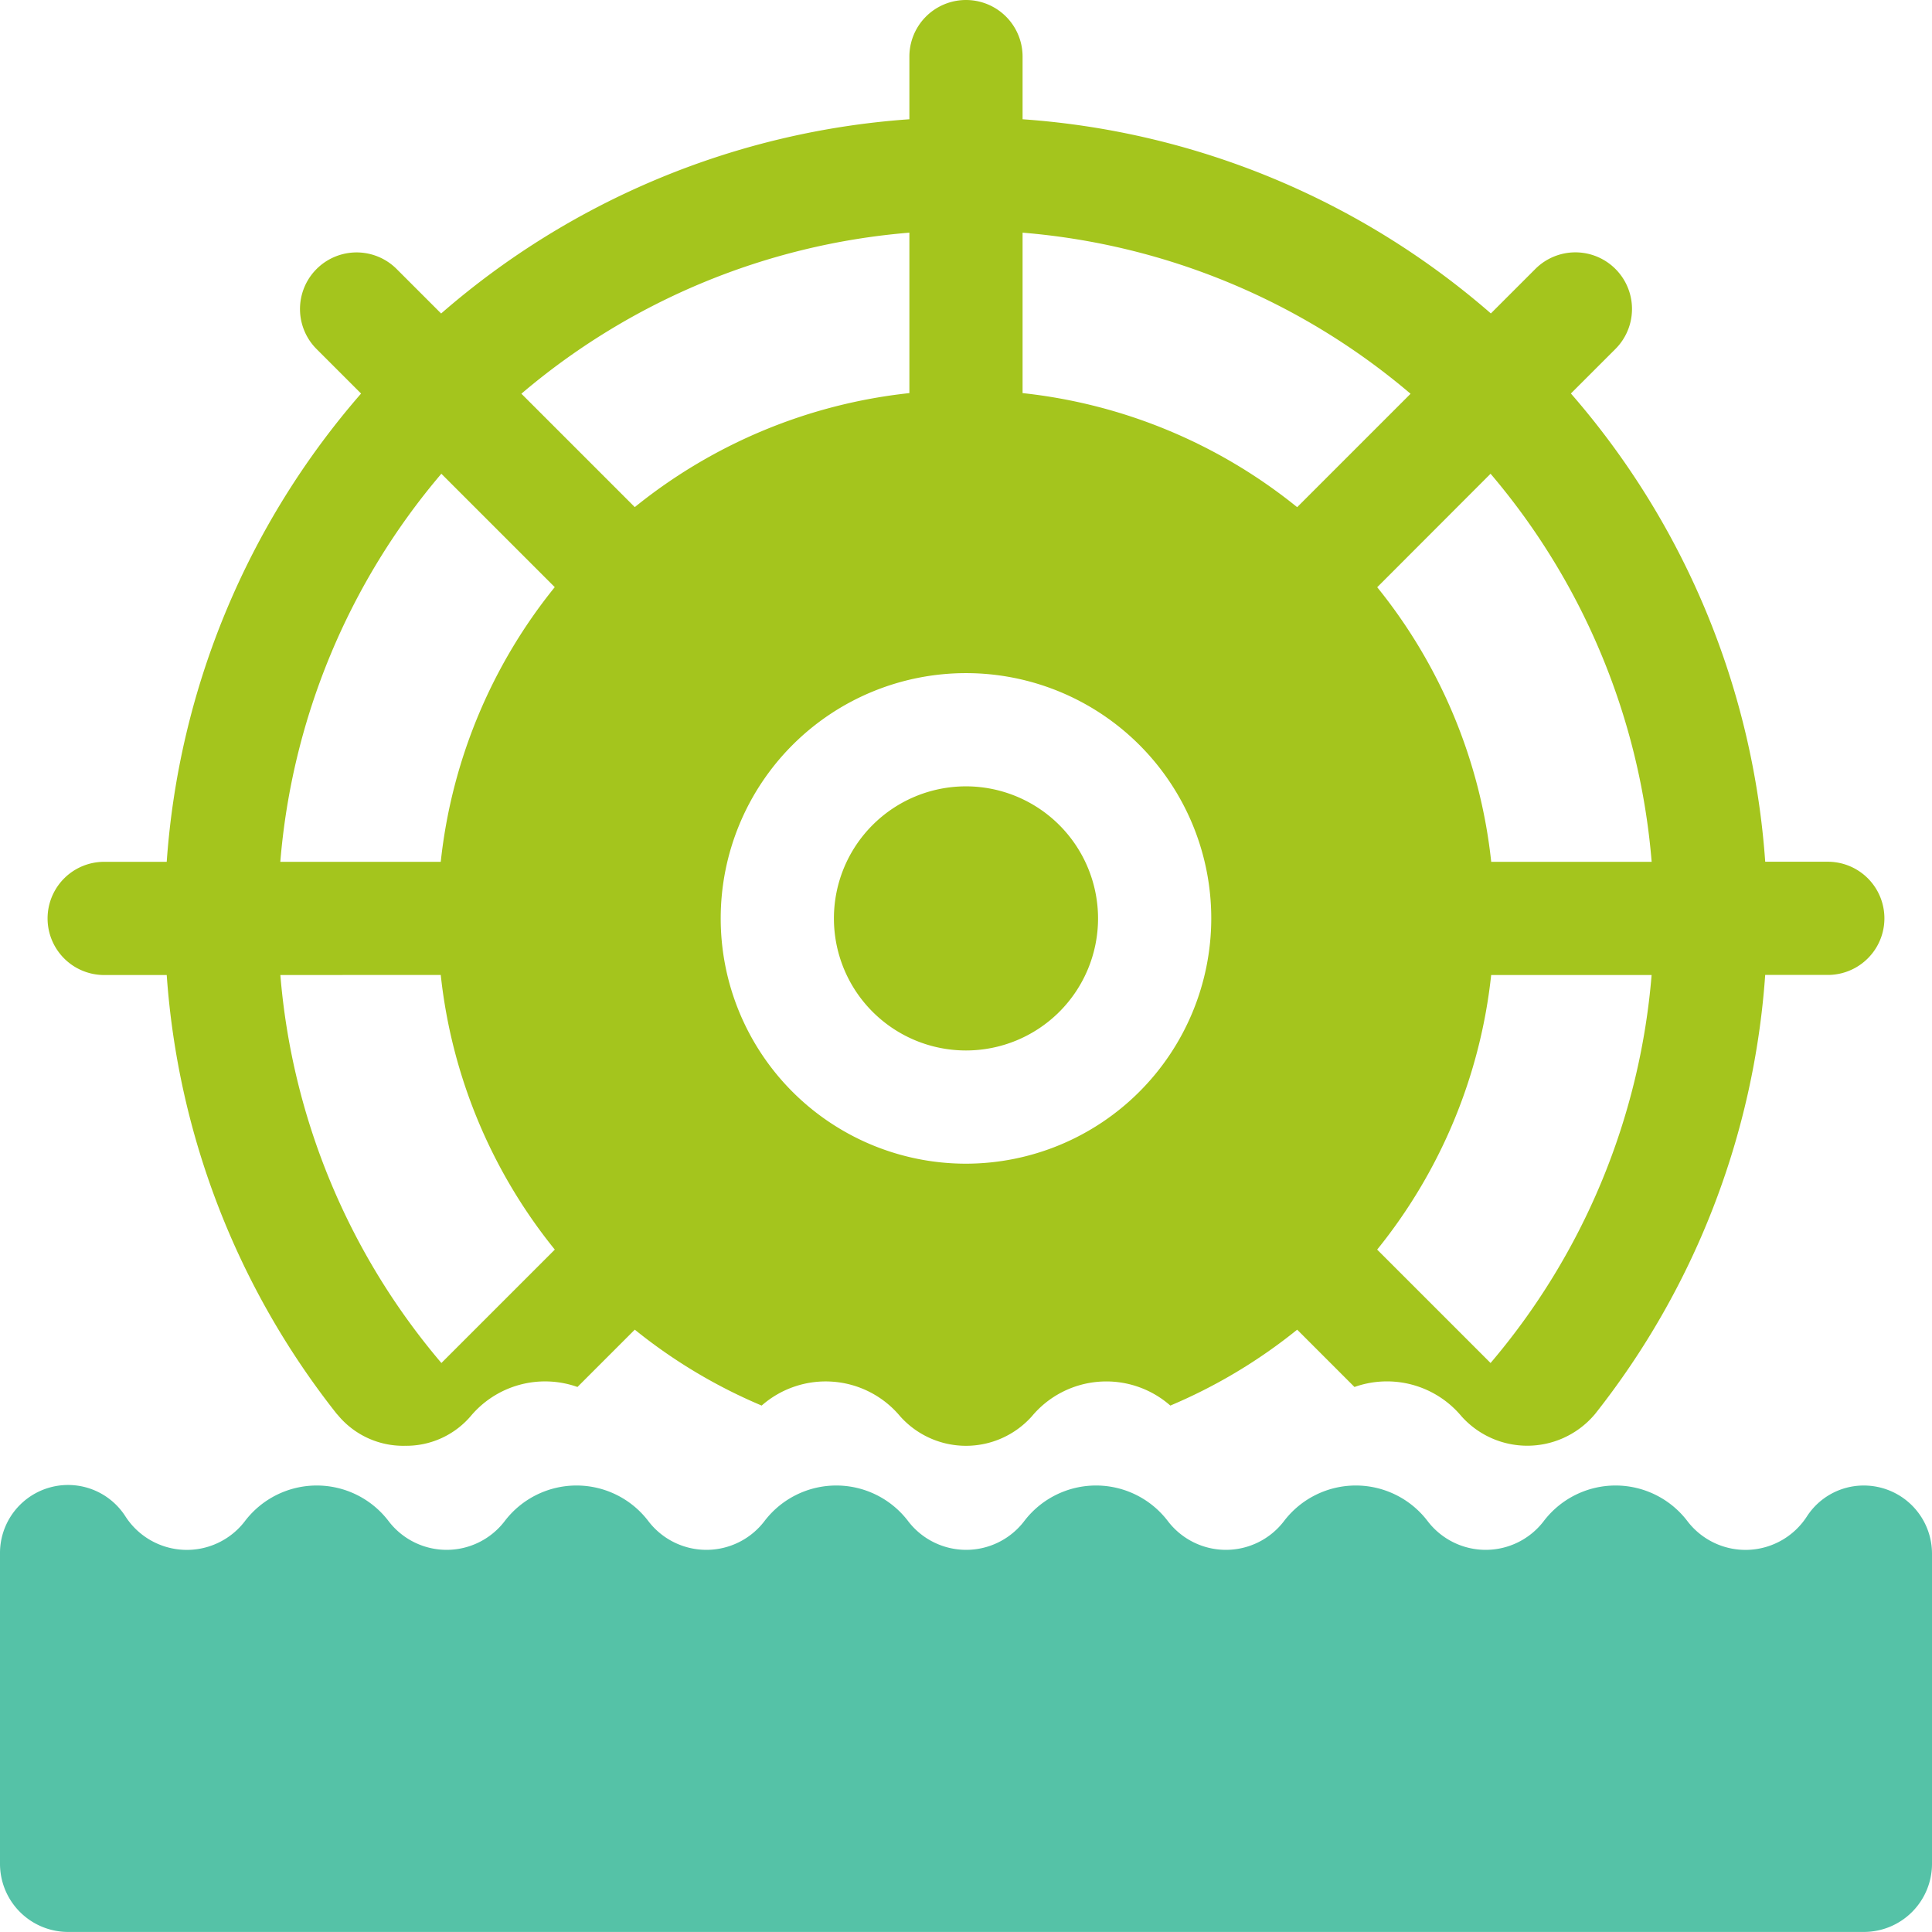
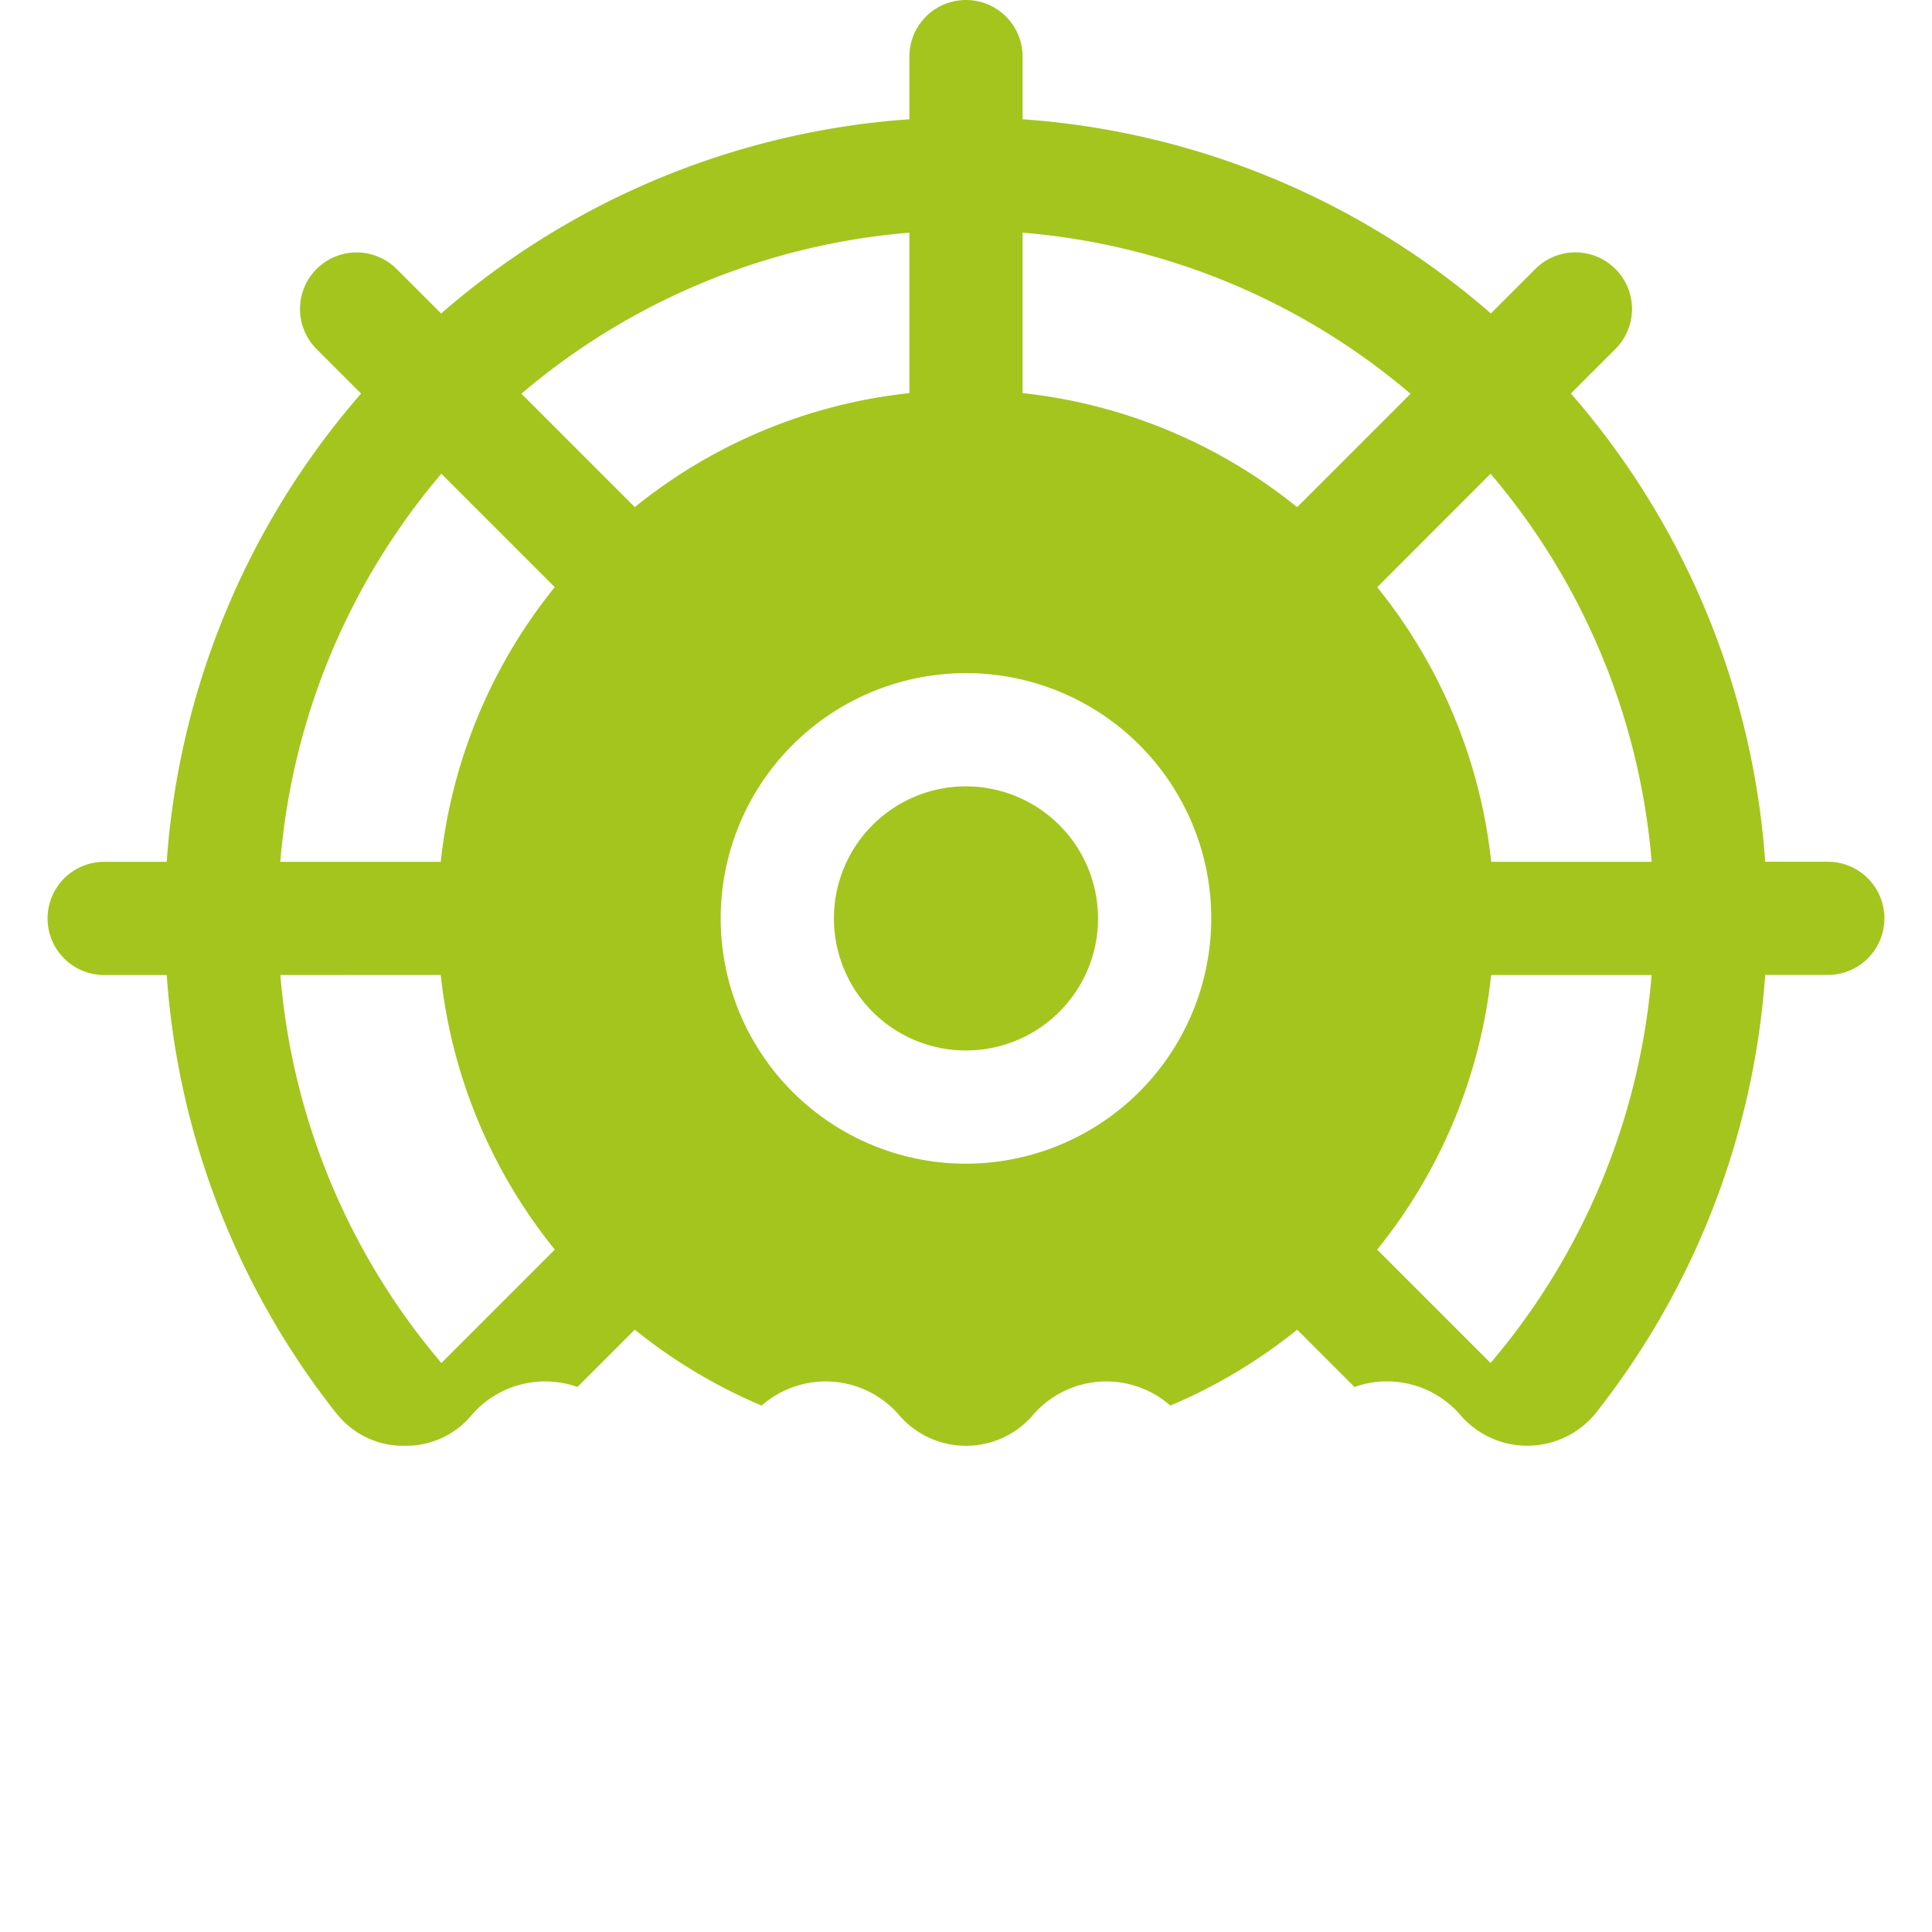
<svg xmlns="http://www.w3.org/2000/svg" id="hydraulic-energy_6108842" width="115" height="115" viewBox="0 0 115 115">
  <g id="组_8357" data-name="组 8357" transform="translate(2.832 0)">
    <g id="组_8355" data-name="组 8355">
      <path id="路径_87508" data-name="路径 87508" d="M33.867,86.059a5.05,5.05,0,0,0,3.92-1.756,5.774,5.774,0,0,1,6.362-1.744l3.412-3.412a31.486,31.486,0,0,0,7.552,4.519,5.771,5.771,0,0,1,8.244.639,5.253,5.253,0,0,0,7.839,0,5.771,5.771,0,0,1,8.243-.639,31.48,31.48,0,0,0,7.55-4.518L90.4,82.56A5.774,5.774,0,0,1,96.766,84.3a5.253,5.253,0,0,0,7.839,0c.035-.042.071-.081.107-.122a47.454,47.454,0,0,0,10.135-26.145h3.727a3.369,3.369,0,1,0,0-6.738h-3.726a47.492,47.492,0,0,0-11.566-27.872l2.65-2.649a3.369,3.369,0,0,0-4.765-4.765l-2.649,2.649A47.492,47.492,0,0,0,70.644,7.1V3.37a3.369,3.369,0,0,0-6.738,0V7.1A47.492,47.492,0,0,0,36.034,18.662l-2.649-2.649a3.369,3.369,0,1,0-4.765,4.765l2.649,2.649A47.494,47.494,0,0,0,19.7,51.3H15.977a3.369,3.369,0,1,0,0,6.738H19.7A47.451,47.451,0,0,0,29.81,84.147c.046.052.093.1.138.157a5.049,5.049,0,0,0,3.919,1.756ZM67.275,69.268a14.6,14.6,0,1,1,14.6-14.6,14.616,14.616,0,0,1-14.6,14.6ZM98.5,81.132l-6.75-6.75a31.3,31.3,0,0,0,6.786-16.345h9.55A40.775,40.775,0,0,1,98.5,81.132ZM108.089,51.3h-9.55a31.3,31.3,0,0,0-6.786-16.345L98.5,28.2A40.776,40.776,0,0,1,108.089,51.3ZM93.738,23.44l-6.75,6.75A31.3,31.3,0,0,0,70.644,23.4v-9.55A40.775,40.775,0,0,1,93.738,23.44ZM63.906,13.854V23.4a31.3,31.3,0,0,0-16.345,6.786l-6.75-6.75a40.775,40.775,0,0,1,23.094-9.586ZM36.047,28.2l6.75,6.75A31.3,31.3,0,0,0,36.011,51.3h-9.55A40.774,40.774,0,0,1,36.047,28.2Zm-.036,29.833A31.3,31.3,0,0,0,42.8,74.382l-6.75,6.75a40.776,40.776,0,0,1-9.586-23.094Z" transform="translate(-12.608 -0.001)" fill="#a4c51d" />
    </g>
    <g id="组_8356" data-name="组 8356" transform="translate(46.806 46.806)">
-       <path id="路径_87509" data-name="路径 87509" d="M228.856,208.387a7.861,7.861,0,1,0,7.861,7.861A7.87,7.87,0,0,0,228.856,208.387Z" transform="translate(-220.995 -208.387)" fill="#a4c51d" />
+       <path id="路径_87509" data-name="路径 87509" d="M228.856,208.387a7.861,7.861,0,1,0,7.861,7.861A7.87,7.87,0,0,0,228.856,208.387" transform="translate(-220.995 -208.387)" fill="#a4c51d" />
    </g>
  </g>
  <g id="组_8358" data-name="组 8358" transform="translate(0 88.424)">
-     <path id="路径_87510" data-name="路径 87510" d="M110.948,393.679a4.026,4.026,0,0,0-3.392,1.836,4.349,4.349,0,0,1-7.11.29,5.372,5.372,0,0,0-8.562,0,4.347,4.347,0,0,1-6.9,0,5.372,5.372,0,0,0-8.562,0,4.347,4.347,0,0,1-6.9,0,5.372,5.372,0,0,0-8.562,0,4.347,4.347,0,0,1-6.9,0,5.372,5.372,0,0,0-8.562,0,4.347,4.347,0,0,1-6.9,0,5.372,5.372,0,0,0-8.562,0,4.347,4.347,0,0,1-6.9,0,5.372,5.372,0,0,0-8.562,0,4.348,4.348,0,0,1-7.109-.29A4.052,4.052,0,0,0,0,397.731V416.2a4.057,4.057,0,0,0,4.052,4.052h106.9A4.057,4.057,0,0,0,115,416.2V397.731a4.057,4.057,0,0,0-4.052-4.052Z" transform="translate(0 -393.679)" fill="#55c2a7" />
-   </g>
+     </g>
</svg>